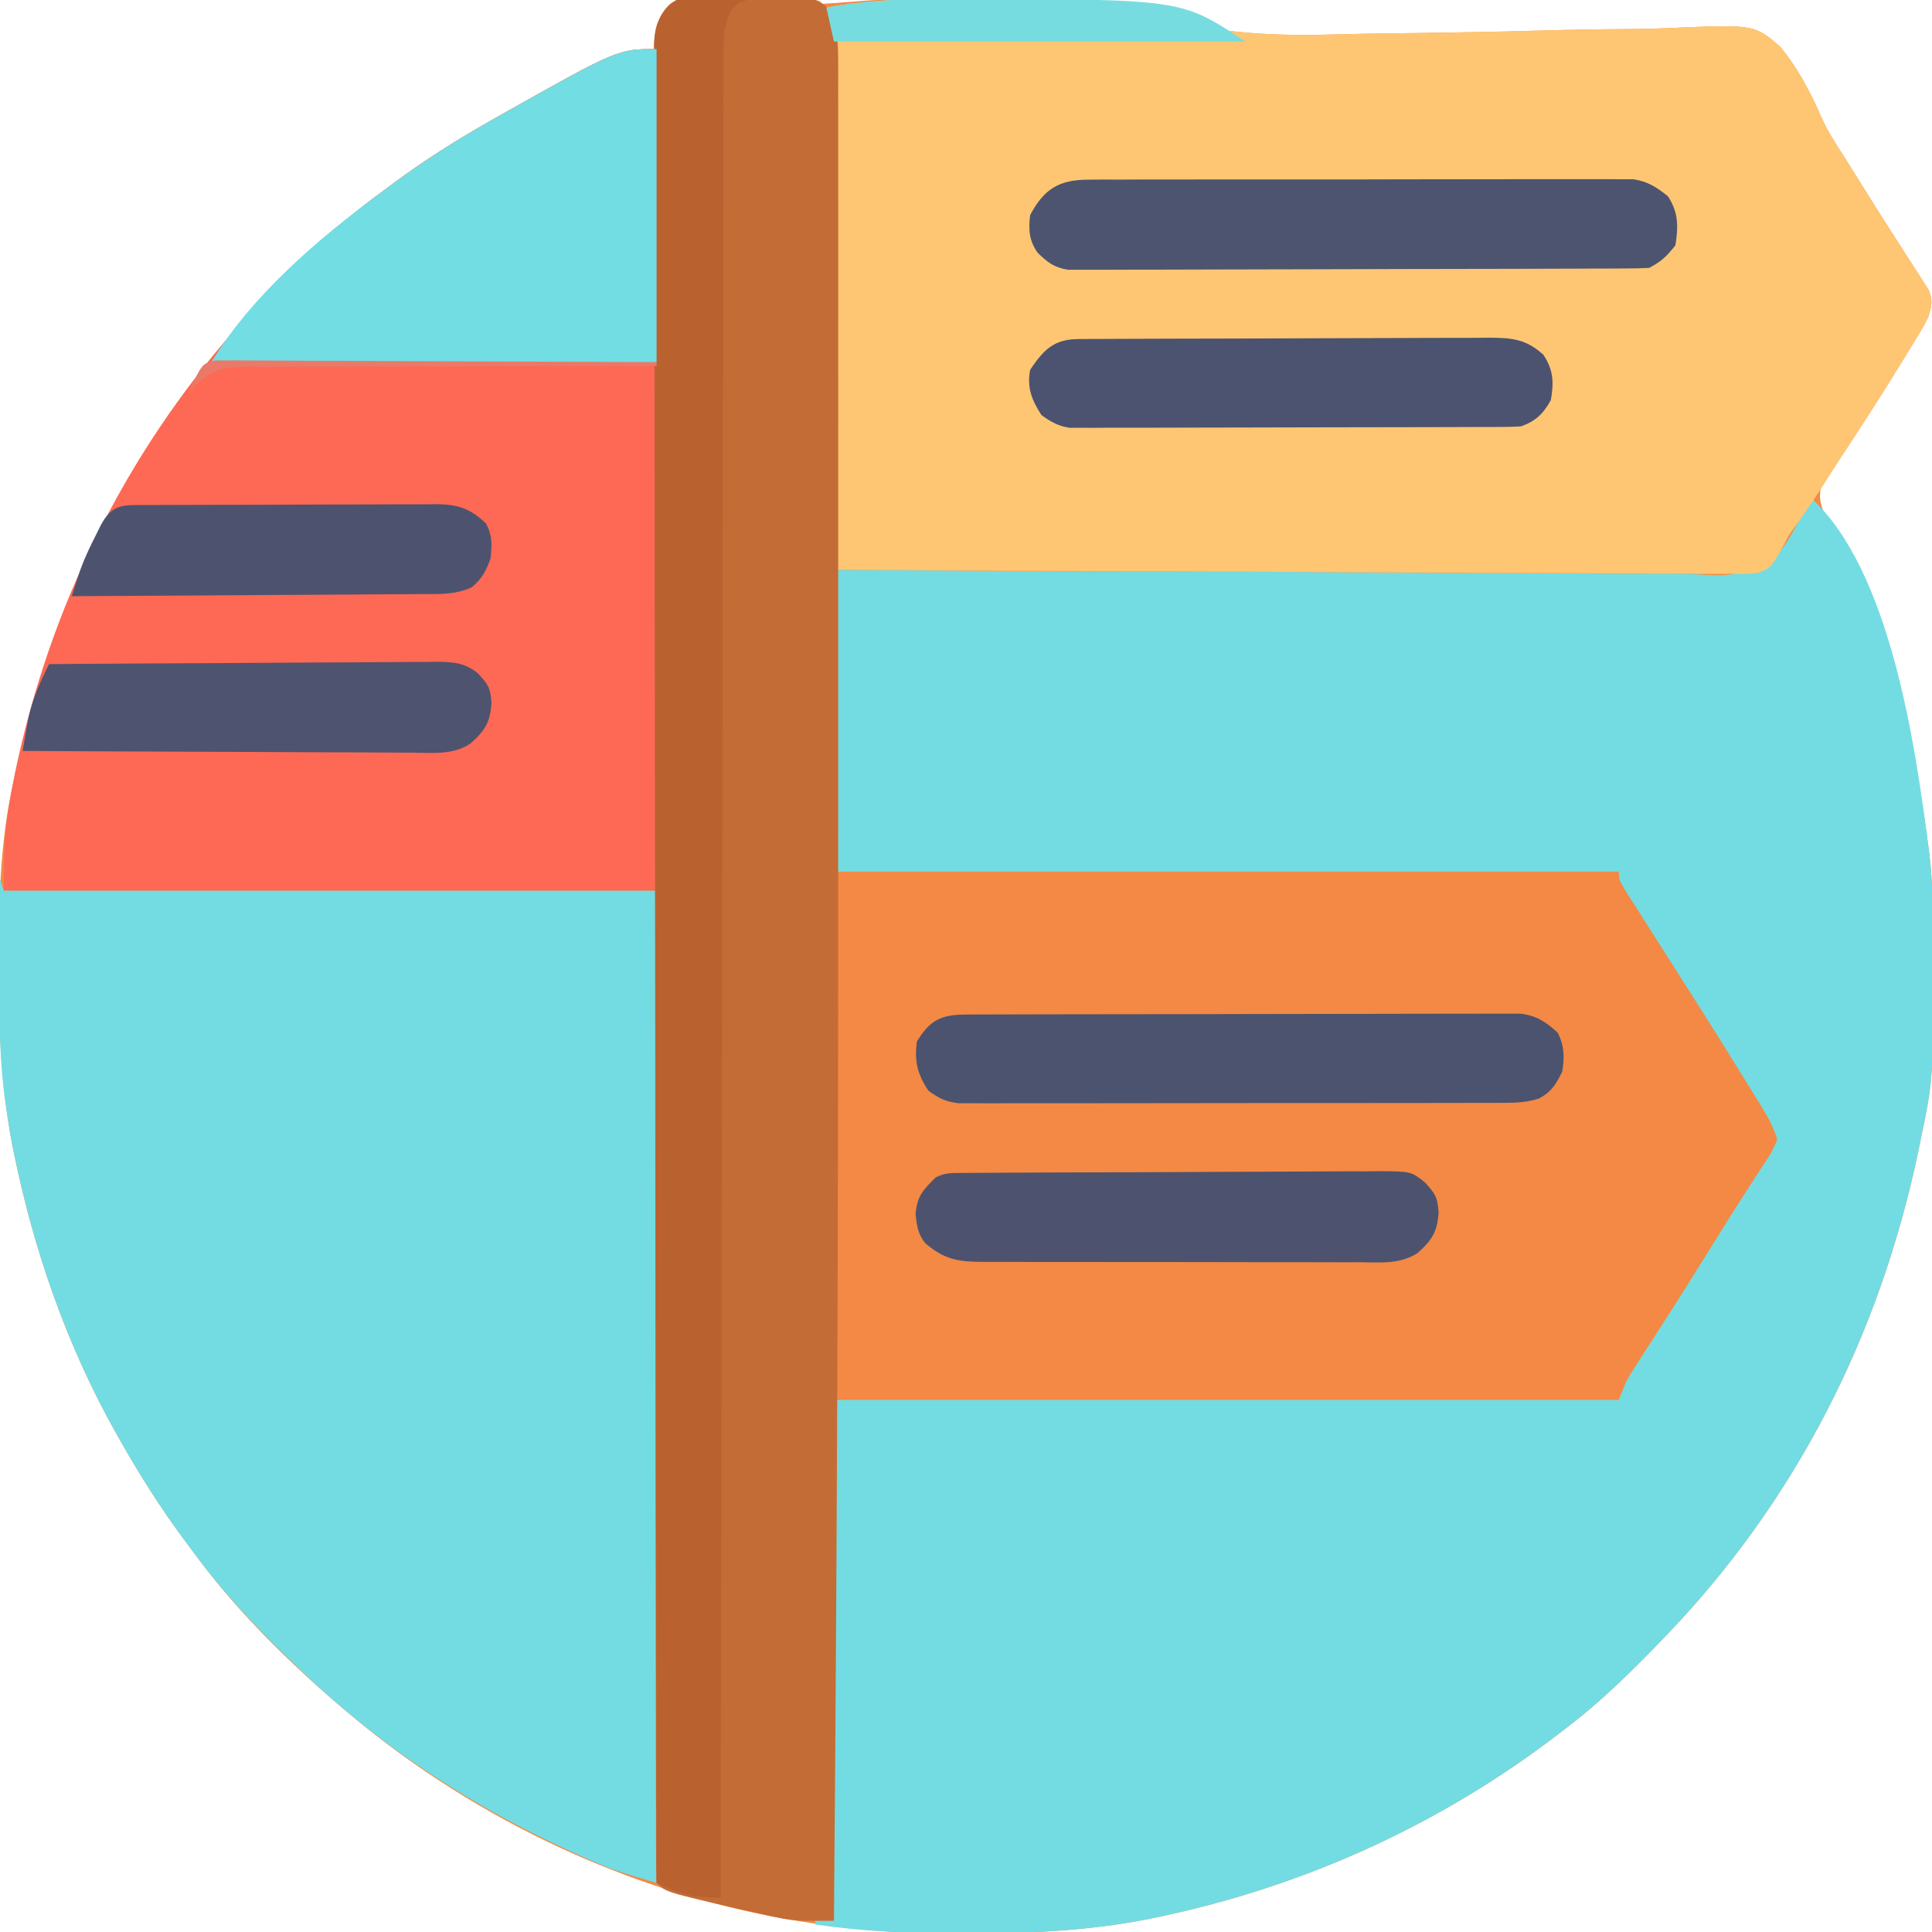
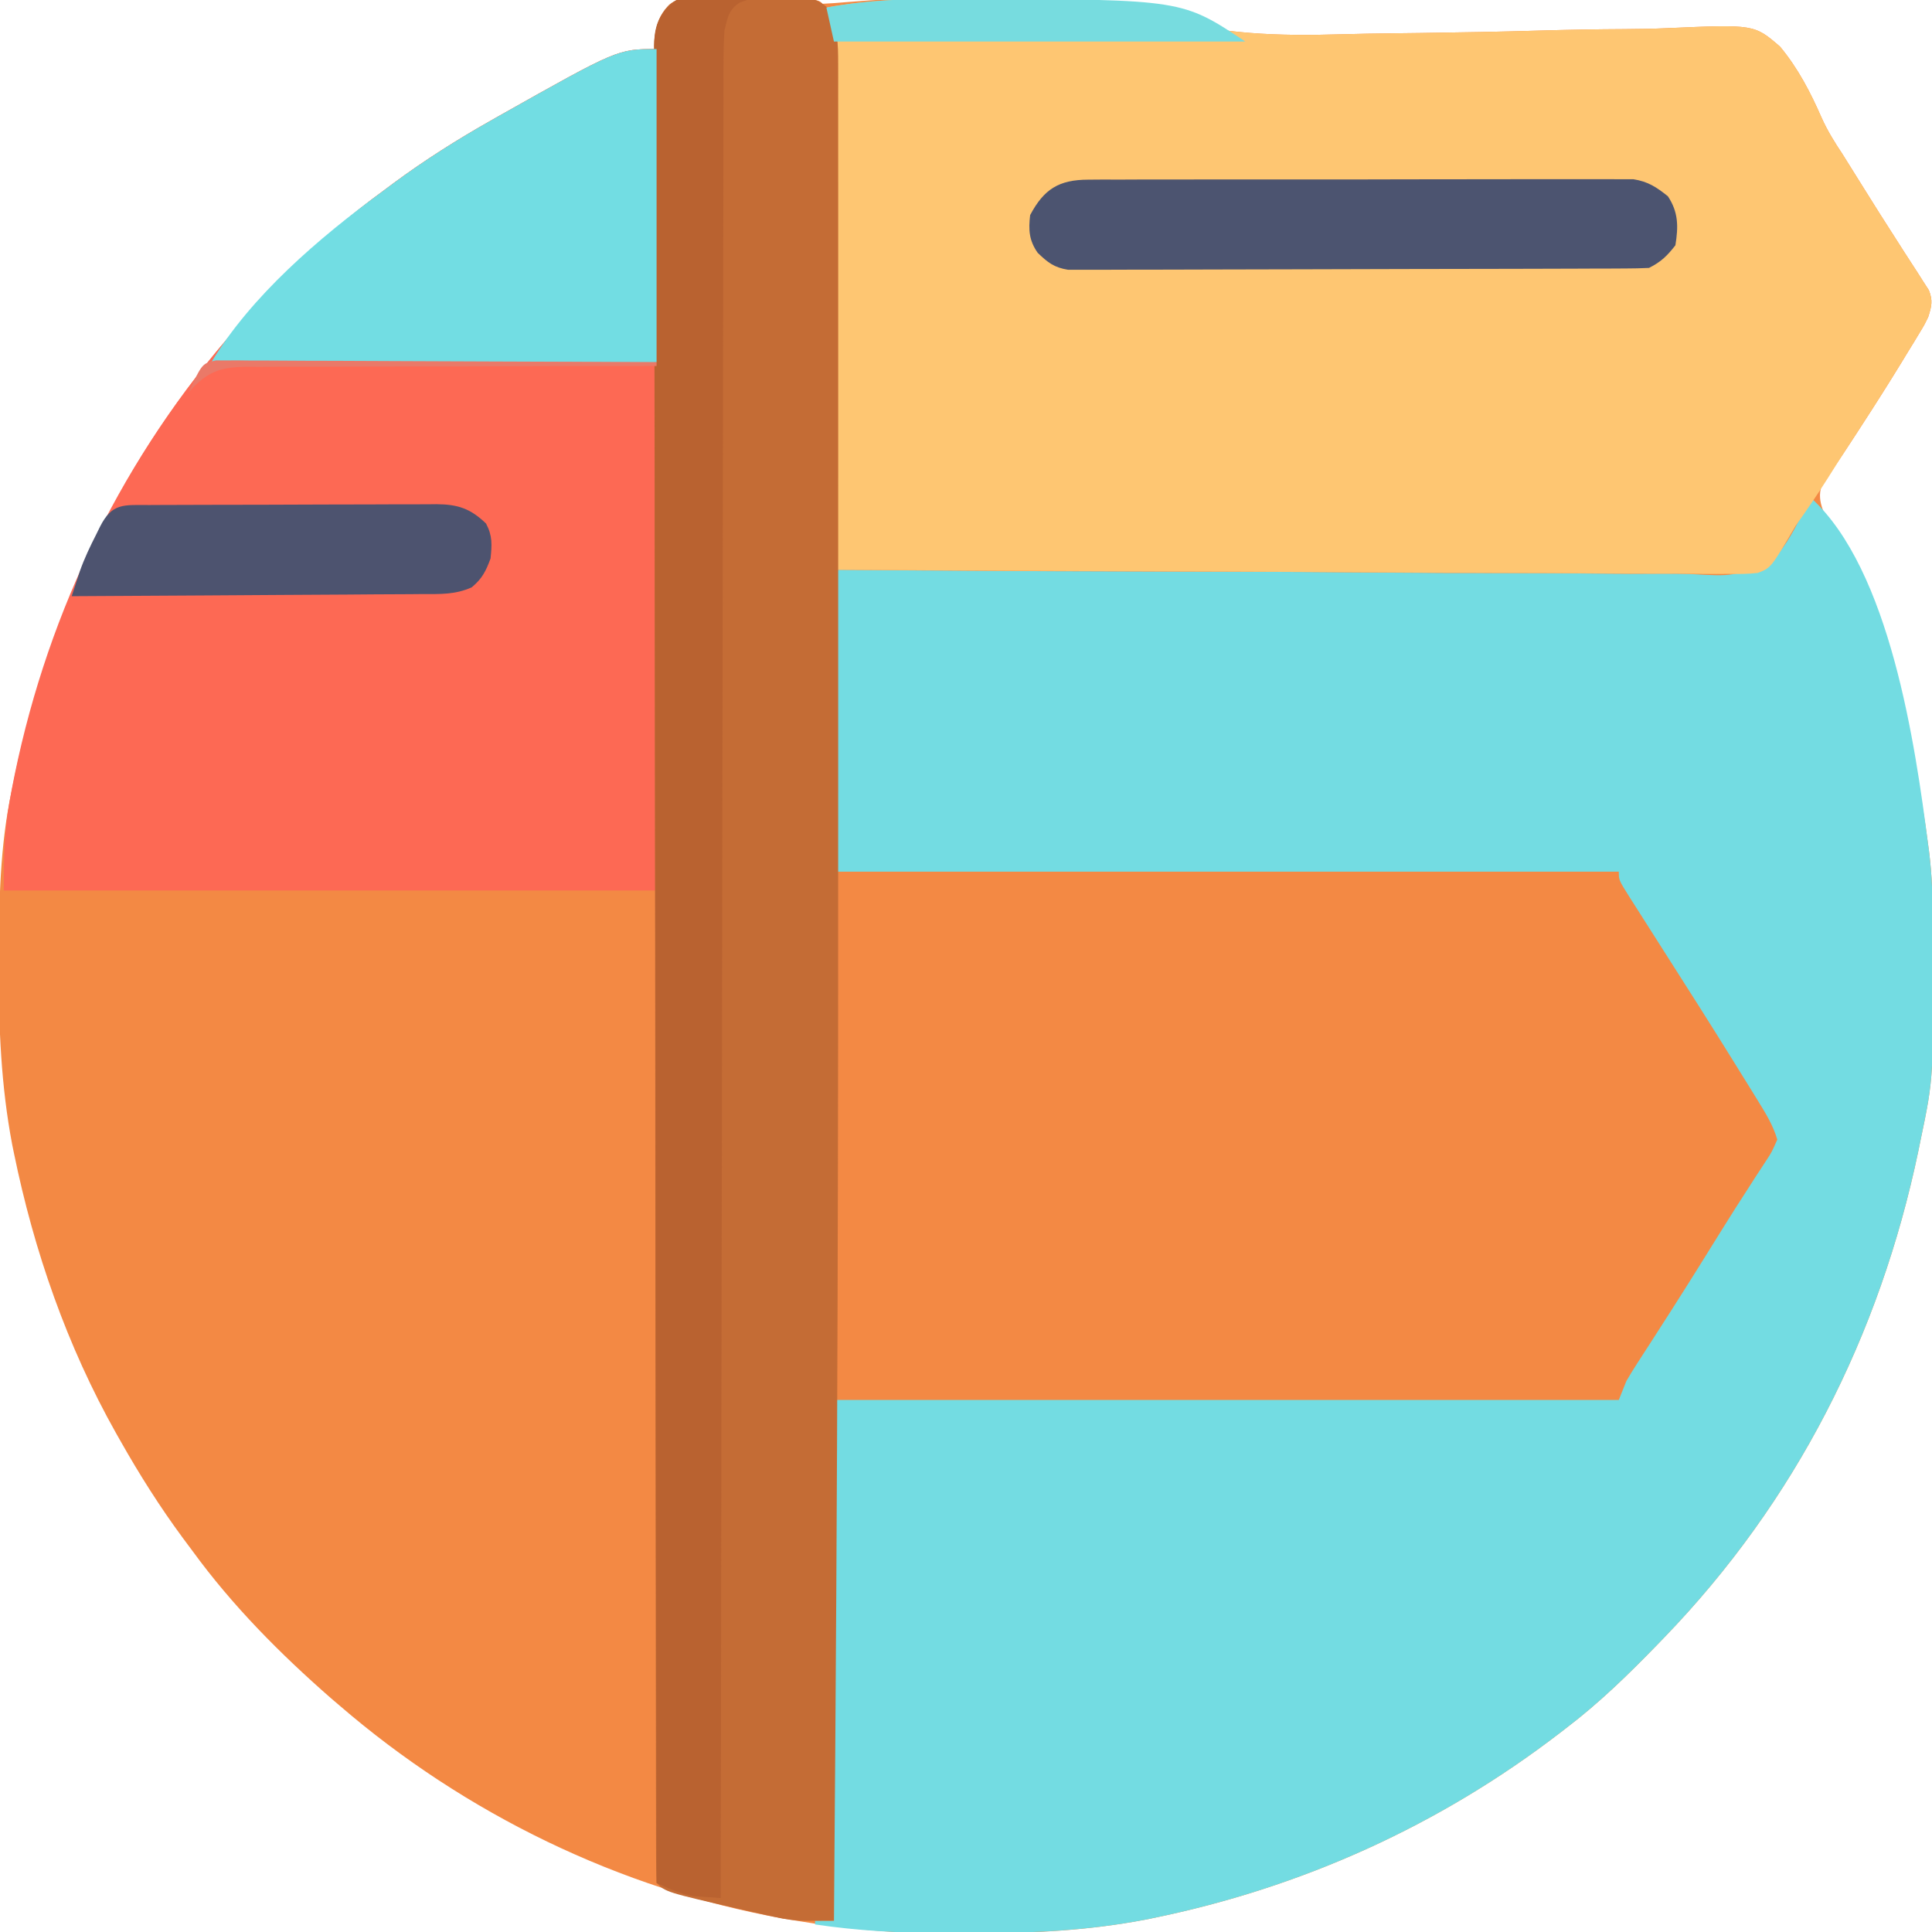
<svg xmlns="http://www.w3.org/2000/svg" version="1.1" width="512" height="512">
  <path d="M0 0 C0.834 0.006 1.668 0.012 2.527 0.019 C5.181 0.045 7.832 0.115 10.484 0.184 C12.284 0.205 14.083 0.224 15.883 0.24 C29.022 0.409 29.022 0.409 30.234 1.621 C32.289 1.532 34.341 1.377 36.391 1.199 C63.158 -0.858 93.566 -2.497 119.539 5.118 C135.712 9.764 151.062 10.211 167.717 9.707 C172.327 9.571 176.936 9.505 181.547 9.451 C183.142 9.432 184.738 9.412 186.333 9.393 C187.529 9.378 187.529 9.378 188.749 9.363 C199.437 9.226 210.122 9.03 220.807 8.713 C228.084 8.498 235.357 8.37 242.637 8.338 C246.468 8.318 250.287 8.254 254.115 8.082 C277.131 7.077 277.131 7.077 283.966 12.981 C288.732 18.725 292.009 25.043 294.991 31.854 C296.546 35.313 298.421 38.326 300.523 41.477 C302.247 44.23 303.969 46.985 305.686 49.743 C308.788 54.727 311.916 59.69 315.102 64.621 C316.019 66.057 316.019 66.057 316.955 67.523 C318.112 69.335 319.281 71.14 320.463 72.936 C320.976 73.744 321.488 74.551 322.016 75.383 C322.697 76.434 322.697 76.434 323.393 77.507 C324.508 80.308 324.129 81.769 323.234 84.621 C322.194 86.755 322.194 86.755 320.898 88.887 C320.176 90.086 320.176 90.086 319.438 91.309 C318.657 92.577 318.657 92.577 317.859 93.871 C317.324 94.751 316.789 95.632 316.238 96.539 C312.698 102.331 309.059 108.055 305.359 113.746 C304.907 114.445 304.454 115.144 303.988 115.864 C302.067 118.825 300.133 121.77 298.145 124.688 C297.576 125.552 297.008 126.417 296.422 127.309 C295.941 128.014 295.46 128.719 294.965 129.445 C293.515 133.764 296.203 137.618 298.082 141.484 C298.612 142.547 298.612 142.547 299.153 143.632 C311.802 169.088 319.621 196.466 323.234 224.621 C323.322 225.288 323.409 225.956 323.499 226.643 C324.195 232.359 324.409 237.999 324.438 243.754 C324.445 244.7 324.452 245.647 324.459 246.622 C324.687 286.138 324.687 286.138 321.234 302.621 C320.936 304.083 320.936 304.083 320.632 305.575 C310.381 354.583 288.042 398.587 253.234 434.621 C252.635 435.242 252.037 435.863 251.419 436.502 C243.756 444.404 236.014 451.949 227.234 458.621 C226.694 459.038 226.154 459.454 225.597 459.884 C193.728 484.382 157.176 500.873 117.797 508.934 C117.078 509.081 116.359 509.228 115.618 509.38 C100.943 512.169 86.418 512.97 71.507 512.937 C68.567 512.934 65.629 512.957 62.689 512.982 C49.316 513.027 36.42 511.822 23.234 509.621 C21.529 509.339 21.529 509.339 19.789 509.051 C-23.479 501.279 -64.529 481.292 -97.766 452.621 C-98.511 451.987 -99.256 451.353 -100.023 450.699 C-113.528 438.888 -126.2 426.137 -136.766 411.621 C-137.622 410.471 -138.479 409.321 -139.336 408.172 C-145.376 399.982 -150.759 391.477 -155.766 382.621 C-156.168 381.914 -156.57 381.207 -156.984 380.478 C-170.01 357.343 -178.759 332.171 -184.078 306.184 C-184.225 305.465 -184.373 304.746 -184.525 304.005 C-187.499 288.359 -188.139 272.885 -188.078 256.996 C-188.076 255.978 -188.074 254.96 -188.072 253.912 C-188.022 239.302 -187.771 224.97 -184.766 210.621 C-184.567 209.646 -184.368 208.671 -184.164 207.667 C-174.043 159.285 -152.126 115.297 -117.766 79.621 C-117.134 78.962 -116.501 78.302 -115.85 77.623 C-106.706 68.135 -97.408 59.395 -86.766 51.621 C-85.615 50.763 -84.464 49.905 -83.312 49.047 C-75.123 43.009 -66.62 37.627 -57.766 32.621 C-57.058 32.219 -56.351 31.817 -55.623 31.402 C-24.04 13.621 -24.04 13.621 -13.766 13.621 C-13.869 12.59 -13.972 11.559 -14.078 10.496 C-13.759 6.536 -13.031 4.807 -10.409 1.863 C-7.255 -0.52 -3.805 -0.132 0 0 Z " fill="#F38944" transform="translate(187.766,-0.621)" />
  <path d="M0 0 C20.871 19.109 27.559 65.189 31 92 C31.087 92.667 31.175 93.334 31.265 94.022 C31.961 99.738 32.175 105.377 32.203 111.133 C32.21 112.079 32.217 113.026 32.225 114.001 C32.452 153.517 32.452 153.517 29 170 C28.702 171.462 28.702 171.462 28.398 172.954 C18.146 221.962 -4.193 265.966 -39 302 C-39.599 302.621 -40.198 303.242 -40.815 303.881 C-48.479 311.783 -56.22 319.328 -65 326 C-65.54 326.417 -66.081 326.833 -66.637 327.263 C-98.506 351.761 -135.058 368.252 -174.438 376.312 C-175.156 376.46 -175.875 376.607 -176.616 376.759 C-191.398 379.569 -205.984 380.325 -221.002 380.261 C-223.996 380.25 -226.99 380.261 -229.984 380.273 C-241.468 380.281 -252.637 379.674 -264 378 C-264 377.67 -264 377.34 -264 377 C-262.35 377 -260.7 377 -259 377 C-259 331.46 -259 285.92 -259 239 C-190.36 239 -121.72 239 -51 239 C-50.34 237.35 -49.68 235.7 -49 234 C-48.129 232.491 -47.216 231.006 -46.27 229.543 C-45.721 228.69 -45.173 227.837 -44.609 226.958 C-44.016 226.044 -43.423 225.129 -42.812 224.188 C-41.541 222.208 -40.27 220.227 -39 218.246 C-38.341 217.22 -37.683 216.194 -37.004 215.136 C-32.472 208.043 -28.024 200.898 -23.586 193.746 C-21.275 190.025 -18.928 186.332 -16.539 182.66 C-16.013 181.837 -15.486 181.015 -14.944 180.167 C-13.968 178.641 -12.978 177.124 -11.972 175.618 C-10.502 173.388 -10.502 173.388 -9 170 C-10.111 166.182 -12.121 162.965 -14.203 159.598 C-14.847 158.553 -15.491 157.509 -16.154 156.433 C-16.846 155.321 -17.537 154.209 -18.25 153.062 C-18.971 151.897 -19.692 150.732 -20.413 149.567 C-26.658 139.486 -33.026 129.483 -39.41 119.489 C-41.906 115.581 -44.398 111.67 -46.875 107.75 C-47.298 107.088 -47.722 106.426 -48.158 105.744 C-51 101.229 -51 101.229 -51 99 C-119.31 99 -187.62 99 -258 99 C-258 72.6 -258 46.2 -258 19 C-250.606 19.059 -243.211 19.117 -235.593 19.178 C-211.91 19.354 -188.228 19.446 -164.545 19.486 C-160.864 19.492 -157.183 19.499 -153.502 19.507 C-152.769 19.508 -152.036 19.51 -151.281 19.511 C-139.428 19.537 -127.577 19.622 -115.725 19.73 C-103.555 19.839 -91.387 19.884 -79.217 19.869 C-71.712 19.861 -64.21 19.904 -56.706 20.011 C-50.942 20.089 -45.182 20.075 -39.419 20.029 C-37.061 20.024 -34.703 20.048 -32.346 20.104 C-20.438 20.801 -20.438 20.801 -9.944 16.251 C-6.428 12.123 -3.914 7.596 -1.745 2.642 C-1 1 -1 1 0 0 Z " fill="#73DCE2" transform="translate(480,132)" />
-   <path d="M0 0 C1.025 0.002 2.051 0.004 3.107 0.007 C19.584 0.062 35.929 0.136 51.867 4.809 C68.04 9.455 83.39 9.902 100.045 9.399 C104.655 9.262 109.264 9.196 113.875 9.142 C115.47 9.123 117.066 9.104 118.661 9.084 C119.857 9.069 119.857 9.069 121.077 9.055 C131.765 8.918 142.45 8.721 153.135 8.404 C160.412 8.189 167.685 8.061 174.965 8.029 C178.796 8.009 182.615 7.946 186.443 7.773 C209.459 6.768 209.459 6.768 216.294 12.672 C221.06 18.417 224.337 24.735 227.319 31.545 C228.874 35.005 230.749 38.018 232.852 41.168 C234.576 43.922 236.297 46.676 238.014 49.435 C241.116 54.418 244.244 59.382 247.43 64.312 C248.347 65.749 248.347 65.749 249.283 67.214 C250.44 69.026 251.609 70.831 252.792 72.628 C253.304 73.435 253.816 74.242 254.344 75.074 C255.025 76.125 255.025 76.125 255.721 77.198 C256.836 79.999 256.457 81.46 255.562 84.312 C254.522 86.446 254.522 86.446 253.227 88.578 C252.745 89.377 252.263 90.177 251.766 91 C251.245 91.846 250.724 92.691 250.188 93.562 C249.652 94.443 249.116 95.324 248.564 96.232 C243.767 104.077 238.789 111.799 233.75 119.489 C232.076 122.059 230.445 124.654 228.812 127.25 C226.139 131.467 223.333 135.569 220.434 139.633 C218.578 142.167 218.578 142.167 217.421 144.505 C213.9 150.8 213.9 150.8 210.395 152.143 C207.728 152.449 205.186 152.47 202.502 152.395 C201.492 152.402 200.483 152.41 199.442 152.418 C196.06 152.433 192.681 152.383 189.299 152.334 C186.875 152.332 184.45 152.333 182.026 152.338 C176.807 152.34 171.589 152.315 166.37 152.264 C158.825 152.191 151.28 152.167 143.734 152.156 C131.492 152.136 119.25 152.077 107.007 151.991 C95.117 151.909 83.226 151.845 71.335 151.807 C70.236 151.803 70.236 151.803 69.114 151.8 C65.435 151.788 61.757 151.777 58.078 151.765 C27.573 151.672 -2.932 151.513 -33.438 151.312 C-33.441 150.599 -33.444 149.886 -33.448 149.151 C-33.529 131.773 -33.621 114.395 -33.725 97.018 C-33.775 88.614 -33.822 80.21 -33.859 71.806 C-33.892 64.479 -33.932 57.151 -33.98 49.824 C-34.005 45.946 -34.027 42.069 -34.041 38.191 C-34.054 34.536 -34.076 30.882 -34.105 27.227 C-34.118 25.257 -34.122 23.287 -34.125 21.317 C-34.188 14.669 -34.704 8.738 -36.438 2.312 C-24.292 0.034 -12.316 -0.046 0 0 Z " fill="#FEC672" transform="translate(255.438,-0.312)" />
-   <path d="M0 0 C0.33 0.99 0.66 1.98 1 3 C58.09 3 115.18 3 174 3 C174 89.79 174 176.58 174 266 C162.722 262.616 162.722 262.616 159.027 261.055 C158.2 260.705 157.372 260.356 156.52 259.995 C127.664 247.475 101.707 230.87 79 209 C78.341 208.368 77.681 207.736 77.002 207.084 C67.514 197.94 58.774 188.643 51 178 C50.142 176.849 49.284 175.698 48.426 174.547 C42.388 166.357 37.005 157.855 32 149 C31.598 148.293 31.196 147.586 30.781 146.857 C17.756 123.722 9.007 98.55 3.688 72.562 C3.54 71.844 3.393 71.125 3.241 70.384 C2.774 67.929 2.377 65.471 2 63 C1.731 61.251 1.731 61.251 1.456 59.467 C-0.312 46.968 -0.229 34.537 -0.125 21.938 C-0.115 19.799 -0.106 17.66 -0.098 15.521 C-0.076 10.348 -0.042 5.174 0 0 Z " fill="#73DCE2" transform="translate(0,233)" />
+   <path d="M0 0 C1.025 0.002 2.051 0.004 3.107 0.007 C19.584 0.062 35.929 0.136 51.867 4.809 C68.04 9.455 83.39 9.902 100.045 9.399 C104.655 9.262 109.264 9.196 113.875 9.142 C115.47 9.123 117.066 9.104 118.661 9.084 C119.857 9.069 119.857 9.069 121.077 9.055 C131.765 8.918 142.45 8.721 153.135 8.404 C160.412 8.189 167.685 8.061 174.965 8.029 C178.796 8.009 182.615 7.946 186.443 7.773 C209.459 6.768 209.459 6.768 216.294 12.672 C221.06 18.417 224.337 24.735 227.319 31.545 C228.874 35.005 230.749 38.018 232.852 41.168 C234.576 43.922 236.297 46.676 238.014 49.435 C241.116 54.418 244.244 59.382 247.43 64.312 C248.347 65.749 248.347 65.749 249.283 67.214 C250.44 69.026 251.609 70.831 252.792 72.628 C253.304 73.435 253.816 74.242 254.344 75.074 C255.025 76.125 255.025 76.125 255.721 77.198 C256.836 79.999 256.457 81.46 255.562 84.312 C254.522 86.446 254.522 86.446 253.227 88.578 C252.745 89.377 252.263 90.177 251.766 91 C251.245 91.846 250.724 92.691 250.188 93.562 C249.652 94.443 249.116 95.324 248.564 96.232 C243.767 104.077 238.789 111.799 233.75 119.489 C232.076 122.059 230.445 124.654 228.812 127.25 C226.139 131.467 223.333 135.569 220.434 139.633 C213.9 150.8 213.9 150.8 210.395 152.143 C207.728 152.449 205.186 152.47 202.502 152.395 C201.492 152.402 200.483 152.41 199.442 152.418 C196.06 152.433 192.681 152.383 189.299 152.334 C186.875 152.332 184.45 152.333 182.026 152.338 C176.807 152.34 171.589 152.315 166.37 152.264 C158.825 152.191 151.28 152.167 143.734 152.156 C131.492 152.136 119.25 152.077 107.007 151.991 C95.117 151.909 83.226 151.845 71.335 151.807 C70.236 151.803 70.236 151.803 69.114 151.8 C65.435 151.788 61.757 151.777 58.078 151.765 C27.573 151.672 -2.932 151.513 -33.438 151.312 C-33.441 150.599 -33.444 149.886 -33.448 149.151 C-33.529 131.773 -33.621 114.395 -33.725 97.018 C-33.775 88.614 -33.822 80.21 -33.859 71.806 C-33.892 64.479 -33.932 57.151 -33.98 49.824 C-34.005 45.946 -34.027 42.069 -34.041 38.191 C-34.054 34.536 -34.076 30.882 -34.105 27.227 C-34.118 25.257 -34.122 23.287 -34.125 21.317 C-34.188 14.669 -34.704 8.738 -36.438 2.312 C-24.292 0.034 -12.316 -0.046 0 0 Z " fill="#FEC672" transform="translate(255.438,-0.312)" />
  <path d="M0 0 C0 73.59 0 147.18 0 223 C-57.09 223 -114.18 223 -173 223 C-173 214.594 -172.927 207.343 -171.438 199.25 C-171.174 197.791 -171.174 197.791 -170.905 196.303 C-162.529 152.177 -143.17 111.136 -114 77 C-113.045 75.877 -113.045 75.877 -112.07 74.73 C-100.253 61.235 -87.514 48.564 -73 38 C-71.85 37.144 -70.7 36.287 -69.551 35.43 C-61.361 29.39 -52.856 24.006 -44 19 C-43.293 18.598 -42.586 18.196 -41.857 17.781 C-10.274 0 -10.274 0 0 0 Z " fill="#FD6954" transform="translate(174,13)" />
  <path d="M0 0 C0.748 -0.016 1.495 -0.031 2.265 -0.048 C3.058 -0.032 3.851 -0.017 4.668 -0.001 C5.908 -0.006 5.908 -0.006 7.173 -0.011 C8.916 -0.011 10.658 0.004 12.4 0.033 C15.066 0.073 17.727 0.054 20.392 0.028 C22.088 0.036 23.784 0.047 25.48 0.061 C26.673 0.051 26.673 0.051 27.889 0.04 C31.657 0.136 33.607 0.409 36.478 2.929 C39.028 7.649 39.133 12.449 39.133 17.736 C39.136 18.916 39.139 20.097 39.141 21.314 C39.139 22.603 39.137 23.892 39.135 25.22 C39.136 26.612 39.137 28.004 39.139 29.396 C39.143 33.22 39.141 37.045 39.138 40.869 C39.136 45.003 39.14 49.136 39.142 53.27 C39.147 61.405 39.146 69.539 39.143 77.674 C39.141 84.363 39.14 91.053 39.141 97.742 C39.142 98.7 39.142 99.659 39.142 100.646 C39.142 102.596 39.142 104.546 39.143 106.496 C39.146 124.858 39.142 143.221 39.137 161.584 C39.133 177.013 39.133 192.442 39.138 207.871 C39.164 297.407 39.058 386.937 38.008 509.76 C36.404 509.771 34.801 509.779 33.198 509.785 C32.305 509.79 31.412 509.794 30.492 509.799 C27.715 509.756 25.166 509.409 22.457 508.807 C21.517 508.602 20.576 508.397 19.608 508.185 C18.647 507.963 17.685 507.74 16.695 507.51 C15.693 507.285 14.69 507.06 13.657 506.828 C-6.558 502.195 -6.558 502.195 -8.992 499.76 C-9.096 497.15 -9.133 494.566 -9.129 491.955 C-9.132 491.123 -9.135 490.291 -9.137 489.434 C-9.145 486.611 -9.146 483.788 -9.146 480.964 C-9.15 478.934 -9.155 476.904 -9.16 474.874 C-9.172 469.267 -9.177 463.66 -9.182 458.053 C-9.188 452.016 -9.199 445.98 -9.21 439.944 C-9.233 426.042 -9.248 412.139 -9.26 398.237 C-9.265 393.428 -9.269 388.62 -9.274 383.811 C-9.299 358.258 -9.321 332.705 -9.334 307.152 C-9.337 301.228 -9.34 295.305 -9.343 289.382 C-9.343 288.646 -9.343 287.911 -9.344 287.152 C-9.356 263.29 -9.387 239.427 -9.428 215.564 C-9.471 191.043 -9.498 166.523 -9.503 142.002 C-9.504 138.54 -9.505 135.078 -9.506 131.617 C-9.506 130.935 -9.506 130.254 -9.506 129.552 C-9.51 118.576 -9.53 107.601 -9.557 96.626 C-9.583 85.597 -9.59 74.569 -9.579 63.54 C-9.574 57.563 -9.577 51.586 -9.602 45.608 C-9.624 40.14 -9.624 34.672 -9.605 29.204 C-9.602 27.222 -9.608 25.24 -9.623 23.258 C-9.642 20.57 -9.63 17.883 -9.61 15.195 C-9.623 14.42 -9.636 13.646 -9.649 12.847 C-9.555 6.924 -6.975 0.019 0 0 Z " fill="#C46C35" transform="translate(182.992,-0.76)" />
  <path d="M0 0 C1.155 0.047 1.155 0.047 2.333 0.095 C3.594 0.124 3.594 0.124 4.882 0.154 C5.746 0.204 6.61 0.254 7.501 0.306 C8.384 0.333 9.268 0.36 10.178 0.388 C12.349 0.459 14.519 0.566 16.688 0.681 C16.069 0.887 15.451 1.094 14.813 1.306 C11.741 3.294 11.591 5.162 10.688 8.681 C10.502 11.538 10.413 14.295 10.427 17.15 C10.421 18.414 10.421 18.414 10.414 19.704 C10.403 22.534 10.407 25.364 10.41 28.195 C10.405 30.242 10.399 32.289 10.392 34.336 C10.376 39.966 10.373 45.596 10.372 51.226 C10.368 57.296 10.353 63.365 10.339 69.435 C10.317 79.952 10.302 90.47 10.292 100.988 C10.281 112.019 10.266 123.05 10.246 134.081 C10.244 135.109 10.244 135.109 10.243 136.159 C10.236 139.642 10.23 143.125 10.223 146.608 C10.178 171.279 10.141 195.95 10.11 220.621 C10.08 244.588 10.046 268.556 10.006 292.524 C10.004 293.632 10.004 293.632 10.002 294.763 C9.99 302.182 9.977 309.601 9.965 317.02 C9.939 332.133 9.914 347.246 9.89 362.36 C9.888 363.055 9.887 363.75 9.886 364.466 C9.811 410.871 9.748 457.276 9.688 503.681 C8.166 503.592 6.646 503.484 5.126 503.369 C4.279 503.311 3.432 503.253 2.559 503.193 C-1.073 502.545 -3.964 501.225 -7.312 499.681 C-7.397 452.765 -7.477 405.848 -7.523 358.932 C-7.524 358.238 -7.525 357.544 -7.526 356.828 C-7.541 341.743 -7.554 326.657 -7.567 311.572 C-7.573 304.174 -7.58 296.776 -7.586 289.378 C-7.587 288.642 -7.588 287.906 -7.588 287.148 C-7.61 263.278 -7.647 239.409 -7.693 215.539 C-7.74 191.014 -7.771 166.489 -7.781 141.964 C-7.783 138.501 -7.784 135.039 -7.786 131.576 C-7.786 130.895 -7.787 130.213 -7.787 129.511 C-7.793 118.533 -7.816 107.554 -7.846 96.576 C-7.875 85.544 -7.886 74.512 -7.879 63.48 C-7.876 57.501 -7.881 51.522 -7.908 45.542 C-7.932 40.072 -7.933 34.602 -7.916 29.132 C-7.914 27.149 -7.921 25.167 -7.936 23.184 C-7.956 20.495 -7.945 17.808 -7.927 15.119 C-7.94 14.344 -7.953 13.568 -7.967 12.77 C-7.905 8.819 -7.354 6.249 -4.918 3.196 C-2.312 0.681 -2.312 0.681 0 0 Z " fill="#B96230" transform="translate(181.312,-0.681)" />
  <path d="M0 0 C0 27.39 0 54.78 0 83 C-38.94 83 -77.88 83 -118 83 C-107.483 65.472 -89.398 49.978 -73 38 C-71.849 37.142 -70.698 36.284 -69.547 35.426 C-61.357 29.388 -52.855 24.005 -44 19 C-43.293 18.598 -42.586 18.196 -41.857 17.781 C-10.274 0 -10.274 0 0 0 Z " fill="#72DDE3" transform="translate(174,13)" />
  <path d="M0 0 C1.941 -0.015 1.941 -0.015 3.921 -0.03 C5.348 -0.026 6.775 -0.021 8.202 -0.016 C9.71 -0.022 11.218 -0.029 12.726 -0.037 C16.817 -0.055 20.908 -0.054 24.999 -0.048 C28.416 -0.045 31.833 -0.051 35.25 -0.057 C43.312 -0.071 51.374 -0.07 59.436 -0.058 C67.75 -0.047 76.063 -0.061 84.376 -0.088 C91.517 -0.11 98.659 -0.117 105.8 -0.111 C110.064 -0.107 114.327 -0.11 118.591 -0.127 C122.601 -0.142 126.61 -0.138 130.62 -0.12 C132.089 -0.116 133.559 -0.119 135.029 -0.13 C137.039 -0.143 139.049 -0.129 141.058 -0.114 C142.182 -0.113 143.306 -0.113 144.463 -0.113 C148.36 0.51 150.522 1.95 153.593 4.388 C156.41 8.614 156.392 12.424 155.593 17.388 C153.402 20.212 151.762 21.803 148.593 23.388 C146.539 23.49 144.482 23.527 142.425 23.535 C141.109 23.542 139.792 23.549 138.436 23.557 C136.968 23.559 135.501 23.562 134.033 23.565 C132.494 23.571 130.955 23.578 129.416 23.585 C125.228 23.602 121.04 23.613 116.852 23.621 C114.236 23.626 111.621 23.632 109.005 23.638 C100.825 23.657 92.644 23.672 84.464 23.68 C75.015 23.69 65.567 23.716 56.118 23.756 C48.819 23.787 41.519 23.801 34.22 23.805 C29.859 23.807 25.497 23.816 21.136 23.841 C17.033 23.864 12.93 23.869 8.827 23.858 C7.321 23.858 5.815 23.864 4.31 23.878 C2.253 23.896 0.198 23.889 -1.859 23.875 C-3.585 23.879 -3.585 23.879 -5.346 23.883 C-9.071 23.28 -10.714 21.974 -13.407 19.388 C-15.696 16.118 -15.879 13.318 -15.407 9.388 C-11.747 2.473 -7.75 0.017 0 0 Z " fill="#4C5470" transform="translate(288.407,47.612)" />
-   <path d="M0 0 C1.962 -0.009 1.962 -0.009 3.964 -0.017 C5.422 -0.019 6.881 -0.02 8.339 -0.021 C9.868 -0.025 11.397 -0.03 12.926 -0.036 C17.087 -0.049 21.249 -0.055 25.41 -0.06 C28.009 -0.063 30.607 -0.067 33.206 -0.071 C41.334 -0.085 49.462 -0.095 57.591 -0.098 C66.979 -0.103 76.366 -0.12 85.754 -0.149 C93.007 -0.171 100.26 -0.181 107.513 -0.182 C111.846 -0.184 116.179 -0.189 120.513 -0.207 C124.59 -0.224 128.666 -0.226 132.743 -0.217 C134.239 -0.216 135.735 -0.221 137.231 -0.231 C139.274 -0.243 141.317 -0.236 143.361 -0.227 C144.504 -0.229 145.647 -0.23 146.825 -0.231 C151.04 0.283 153.618 1.974 156.683 4.828 C158.438 8.245 158.513 11.431 157.871 15.14 C156.178 18.525 155.025 20.55 151.627 22.288 C148.44 23.274 145.794 23.395 142.457 23.401 C141.161 23.408 139.866 23.415 138.531 23.423 C137.103 23.42 135.674 23.418 134.246 23.415 C132.736 23.419 131.226 23.425 129.716 23.431 C125.621 23.444 121.526 23.445 117.431 23.442 C114.012 23.441 110.592 23.446 107.173 23.451 C99.106 23.462 91.039 23.462 82.972 23.456 C74.651 23.45 66.33 23.462 58.009 23.484 C50.862 23.501 43.716 23.507 36.569 23.504 C32.302 23.502 28.034 23.505 23.767 23.519 C19.755 23.531 15.743 23.529 11.731 23.516 C10.259 23.514 8.787 23.517 7.315 23.525 C5.305 23.535 3.295 23.526 1.285 23.515 C0.16 23.515 -0.964 23.515 -2.123 23.515 C-5.534 23.09 -7.388 22.183 -10.129 20.14 C-13.003 15.781 -13.87 12.322 -13.129 7.14 C-9.608 1.324 -6.577 0.017 0 0 Z " fill="#4B536F" transform="translate(256.129,268.86)" />
-   <path d="M0 0 C1.531 -0.011 1.531 -0.011 3.093 -0.022 C4.217 -0.024 5.341 -0.027 6.499 -0.03 C8.27 -0.04 8.27 -0.04 10.077 -0.05 C13.998 -0.07 17.919 -0.081 21.84 -0.091 C23.19 -0.095 24.54 -0.099 25.891 -0.103 C32.235 -0.123 38.579 -0.137 44.923 -0.145 C52.244 -0.155 59.564 -0.181 66.884 -0.222 C72.544 -0.252 78.203 -0.267 83.863 -0.27 C87.243 -0.272 90.622 -0.281 94.001 -0.306 C97.774 -0.331 101.547 -0.33 105.32 -0.323 C106.436 -0.336 107.552 -0.348 108.702 -0.362 C114.828 -0.32 118.551 -0.032 123.168 4.147 C125.852 8.173 125.974 11.415 125.168 16.147 C123.245 19.721 121.08 21.843 117.168 23.147 C115.517 23.243 113.863 23.282 112.21 23.288 C111.186 23.293 110.163 23.299 109.108 23.305 C107.986 23.306 106.864 23.307 105.708 23.308 C103.934 23.316 103.934 23.316 102.125 23.323 C98.881 23.335 95.637 23.343 92.393 23.347 C90.366 23.35 88.339 23.354 86.312 23.359 C79.968 23.373 73.625 23.382 67.281 23.386 C59.961 23.391 52.64 23.408 45.32 23.437 C39.66 23.459 33.999 23.469 28.339 23.47 C24.959 23.471 21.579 23.477 18.199 23.495 C14.428 23.512 10.658 23.51 6.888 23.504 C5.21 23.517 5.21 23.517 3.499 23.532 C2.47 23.526 1.441 23.52 0.381 23.515 C-0.956 23.517 -0.956 23.517 -2.32 23.519 C-5.431 23.058 -7.294 21.981 -9.832 20.147 C-12.43 16.115 -13.708 12.919 -12.832 8.147 C-9.245 2.816 -6.534 0.031 0 0 Z " fill="#4B5370" transform="translate(285.832,89.853)" />
-   <path d="M0 0 C1.037 -0.009 2.075 -0.017 3.144 -0.026 C4.287 -0.03 5.429 -0.035 6.607 -0.039 C7.807 -0.047 9.007 -0.055 10.244 -0.064 C14.23 -0.089 18.216 -0.105 22.202 -0.12 C23.574 -0.125 24.947 -0.13 26.319 -0.136 C32.029 -0.157 37.739 -0.176 43.449 -0.187 C51.629 -0.204 59.81 -0.237 67.99 -0.294 C73.743 -0.332 79.496 -0.352 85.249 -0.357 C88.685 -0.361 92.119 -0.373 95.555 -0.405 C99.39 -0.441 103.225 -0.437 107.06 -0.43 C108.195 -0.446 109.33 -0.462 110.499 -0.479 C119.086 -0.411 119.086 -0.411 122.782 2.565 C125.521 5.634 126.033 6.374 126.342 10.466 C125.991 15.655 124.554 17.862 120.701 21.267 C116.047 24.255 110.824 23.703 105.475 23.656 C104.312 23.661 103.148 23.666 101.95 23.672 C98.11 23.684 94.272 23.668 90.432 23.65 C87.762 23.65 85.092 23.652 82.423 23.654 C76.83 23.657 71.237 23.644 65.645 23.62 C59.185 23.594 52.725 23.592 46.266 23.604 C40.042 23.615 33.819 23.608 27.595 23.594 C24.95 23.59 22.306 23.589 19.661 23.593 C15.967 23.596 12.274 23.58 8.58 23.558 C6.938 23.565 6.938 23.565 5.263 23.572 C-1.122 23.509 -4.725 22.882 -9.658 18.654 C-11.685 16.222 -11.932 13.941 -12.283 10.841 C-11.785 5.951 -10.337 4.583 -6.908 1.154 C-4.431 -0.085 -2.772 0.017 0 0 Z " fill="#4D536F" transform="translate(254.908,310.846)" />
-   <path d="M0 0 C14.238 -0.117 28.477 -0.205 42.716 -0.259 C49.327 -0.285 55.939 -0.321 62.55 -0.377 C68.93 -0.432 75.31 -0.461 81.691 -0.474 C84.125 -0.484 86.56 -0.502 88.994 -0.529 C92.403 -0.565 95.812 -0.57 99.221 -0.568 C100.228 -0.586 101.235 -0.604 102.273 -0.622 C106.808 -0.589 109.995 -0.505 113.611 2.41 C116.438 5.475 116.938 6.173 117.25 10.312 C116.898 15.511 115.46 17.72 111.585 21.116 C107.022 24.047 102.011 23.526 96.762 23.454 C95.078 23.455 95.078 23.455 93.361 23.456 C89.659 23.453 85.959 23.422 82.258 23.391 C79.688 23.383 77.118 23.377 74.549 23.373 C68.482 23.36 62.415 23.328 56.349 23.288 C49.44 23.243 42.53 23.221 35.621 23.201 C21.414 23.16 7.207 23.089 -7 23 C-6.702 21.258 -6.399 19.518 -6.094 17.777 C-5.926 16.808 -5.757 15.838 -5.584 14.84 C-4.497 9.553 -2.447 4.799 0 0 Z " fill="#4E536F" transform="translate(13,176)" />
  <path d="M0 0 C0.88 -0.005 1.76 -0.01 2.666 -0.015 C5.586 -0.03 8.505 -0.036 11.425 -0.042 C13.45 -0.048 15.475 -0.054 17.501 -0.059 C21.752 -0.07 26.003 -0.076 30.254 -0.079 C35.702 -0.085 41.149 -0.109 46.597 -0.137 C50.783 -0.156 54.968 -0.161 59.154 -0.162 C61.162 -0.165 63.17 -0.173 65.178 -0.187 C67.989 -0.204 70.799 -0.202 73.609 -0.195 C74.439 -0.205 75.269 -0.214 76.124 -0.223 C81.784 -0.182 85.137 0.881 89.311 4.911 C91.034 8.174 90.876 10.517 90.499 14.161 C89.279 17.5 88.256 19.535 85.512 21.806 C81.164 23.762 77.194 23.601 72.476 23.594 C71.471 23.604 70.465 23.614 69.43 23.624 C66.113 23.655 62.796 23.664 59.479 23.673 C57.177 23.69 54.875 23.708 52.573 23.727 C46.518 23.775 40.463 23.805 34.409 23.831 C28.228 23.86 22.048 23.907 15.868 23.952 C3.745 24.038 -8.378 24.106 -20.501 24.161 C-20.04 22.742 -19.576 21.323 -19.111 19.905 C-18.853 19.115 -18.595 18.325 -18.329 17.511 C-17.124 14.09 -15.584 10.889 -13.939 7.661 C-13.635 7.042 -13.332 6.424 -13.019 5.786 C-9.785 -0.64 -6.709 0.009 0 0 Z " fill="#4D536F" transform="translate(39.501,133.839)" />
  <path d="M0 0 C1.025 0.002 2.051 0.004 3.107 0.007 C57.881 0.192 57.881 0.192 74.562 11.312 C38.593 11.312 2.623 11.312 -34.438 11.312 C-35.097 8.342 -35.758 5.372 -36.438 2.312 C-24.292 0.034 -12.316 -0.046 0 0 Z " fill="#77DCDF" transform="translate(255.438,-0.312)" />
  <path d="M0 0 C1.312 0.006 1.312 0.006 2.651 0.011 C3.656 0.006 4.662 0 5.698 -0.005 C7.35 0.016 7.35 0.016 9.037 0.038 C10.198 0.038 11.359 0.037 12.555 0.036 C16.403 0.039 20.249 0.07 24.097 0.102 C26.76 0.109 29.424 0.115 32.088 0.119 C38.388 0.131 44.689 0.164 50.989 0.204 C58.162 0.249 65.335 0.271 72.508 0.291 C87.263 0.333 102.017 0.403 116.772 0.492 C116.772 0.822 116.772 1.152 116.772 1.492 C116.176 1.492 115.579 1.491 114.965 1.491 C100.433 1.484 85.902 1.51 71.37 1.572 C64.343 1.602 57.316 1.62 50.288 1.612 C43.506 1.605 36.724 1.628 29.942 1.671 C27.355 1.682 24.768 1.683 22.18 1.673 C18.555 1.66 14.932 1.686 11.307 1.719 C10.238 1.707 9.17 1.695 8.068 1.682 C1.785 1.788 -1.619 2.688 -6.102 7.207 C-6.473 7.631 -6.845 8.055 -7.228 8.492 C-3.66 0.809 -3.66 0.809 0 0 Z " fill="#EA7968" transform="translate(57.228,95.508)" />
</svg>